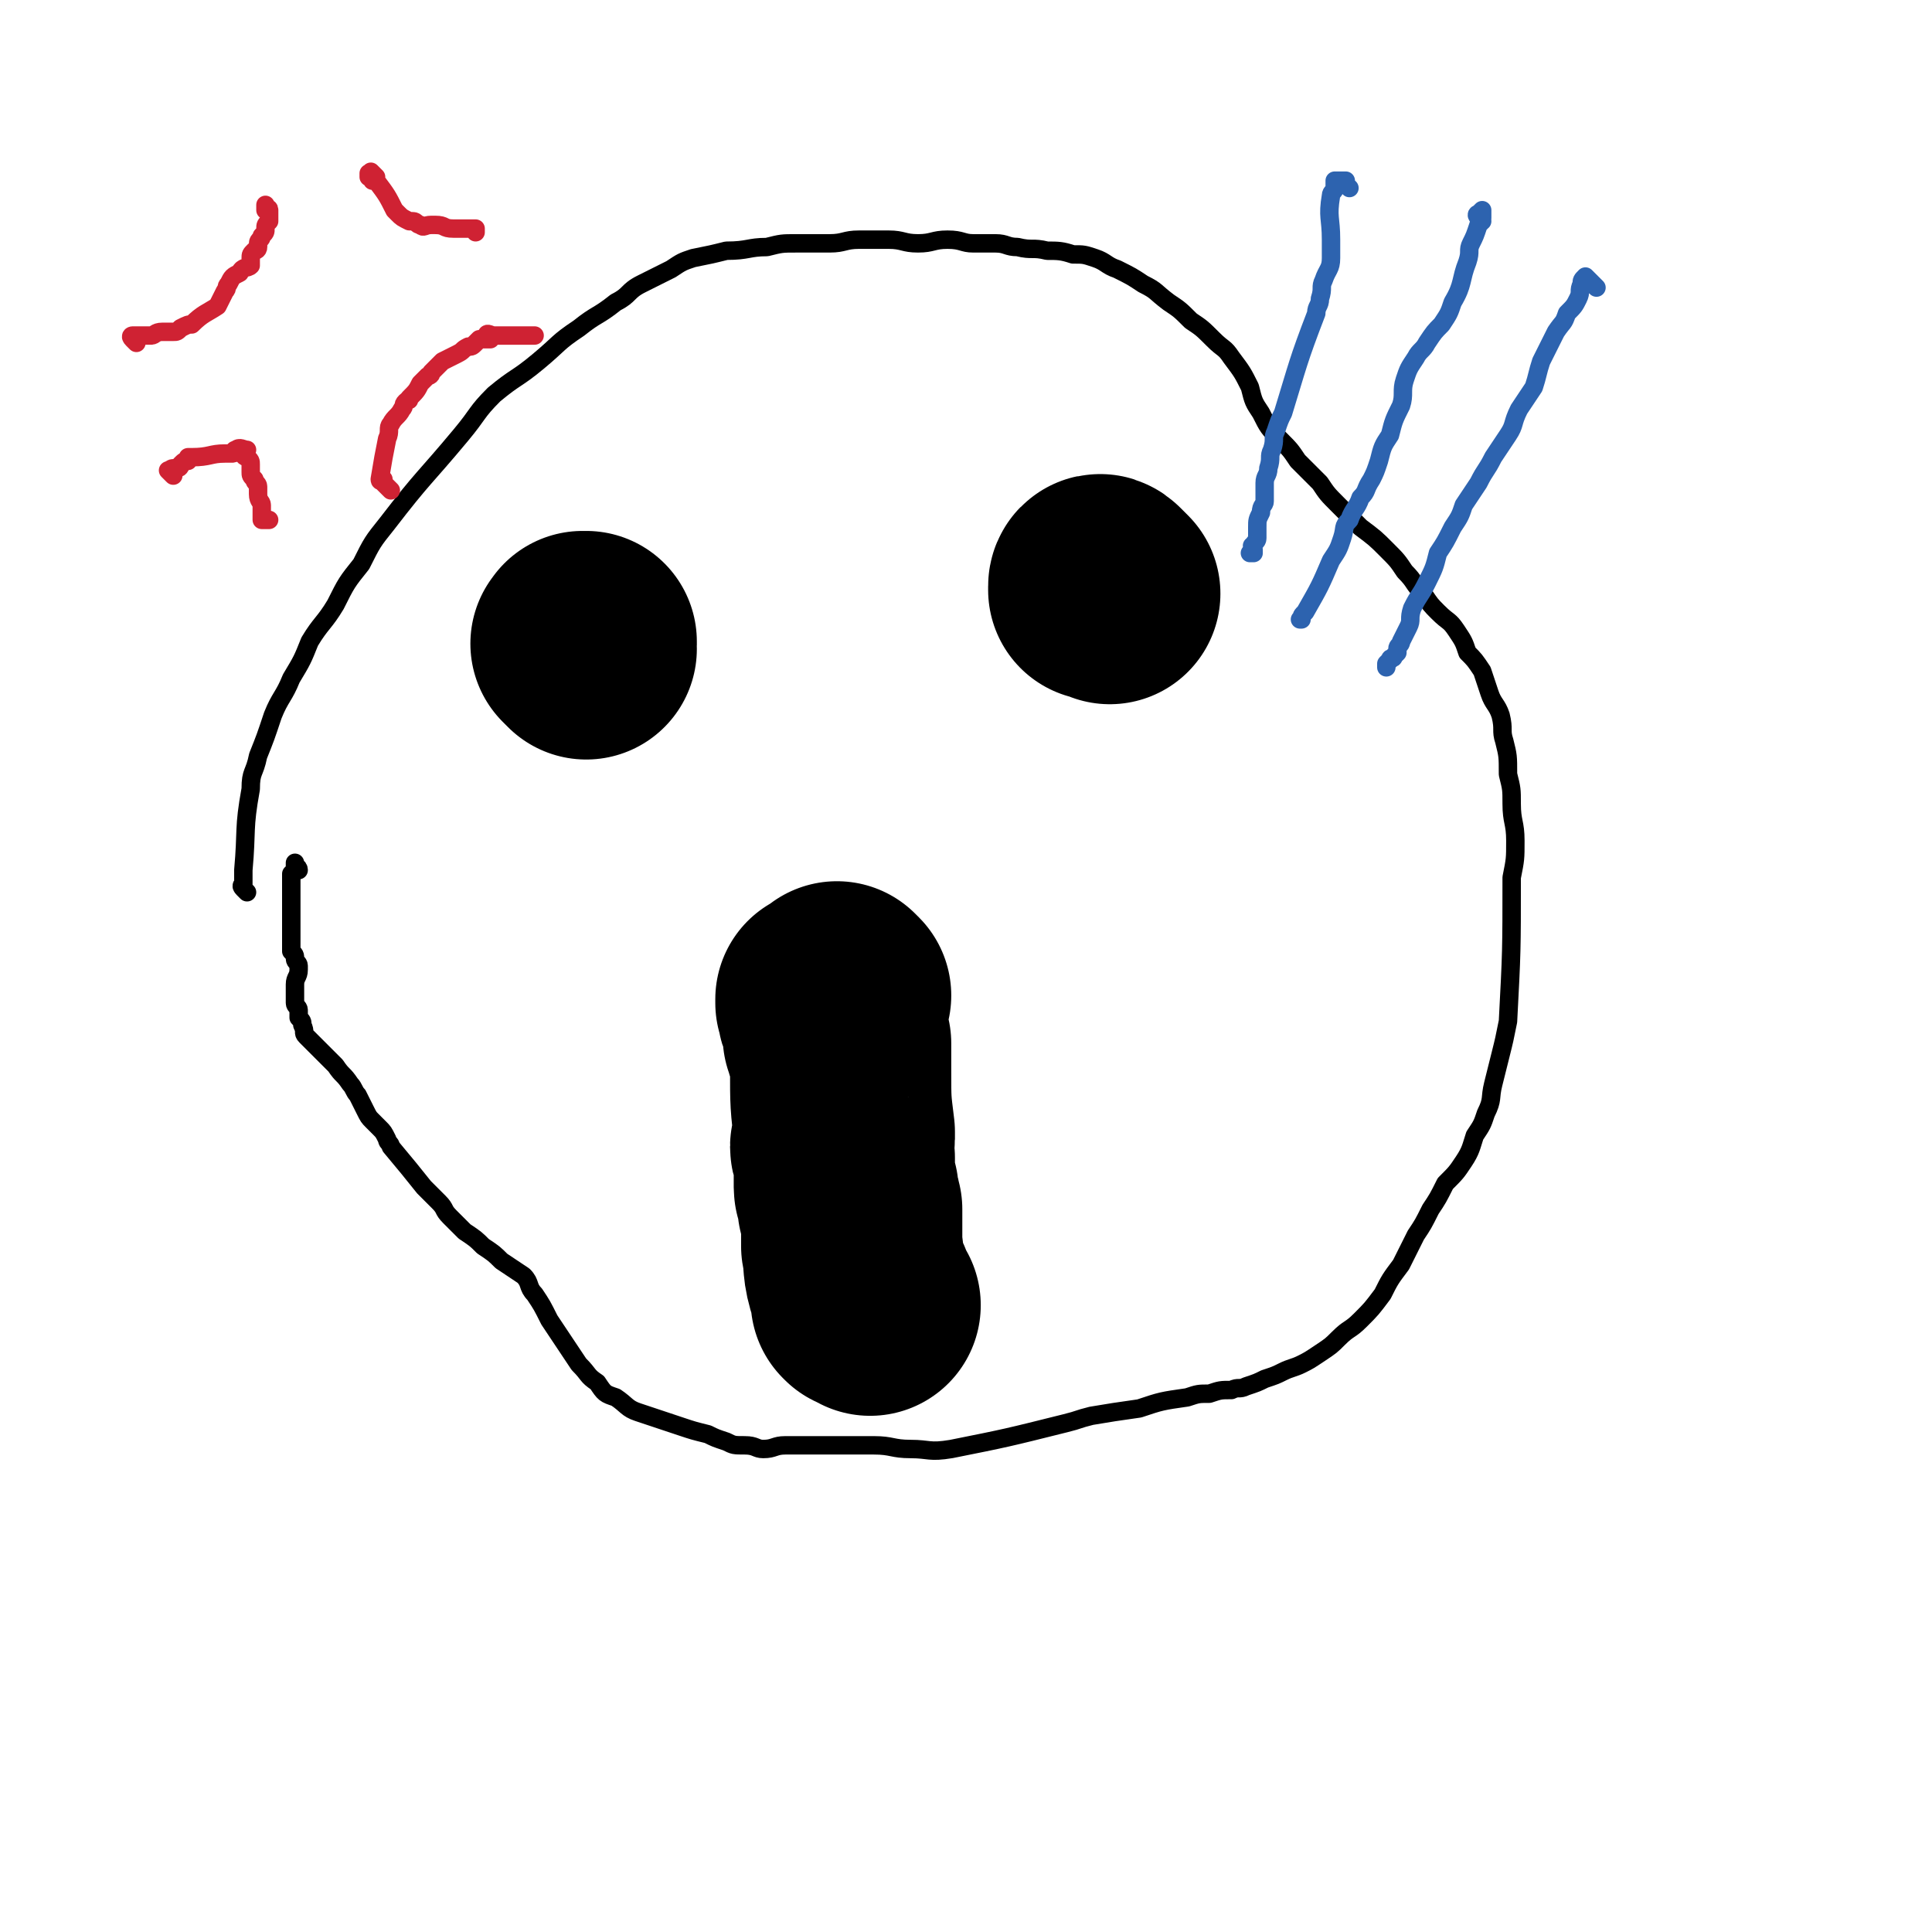
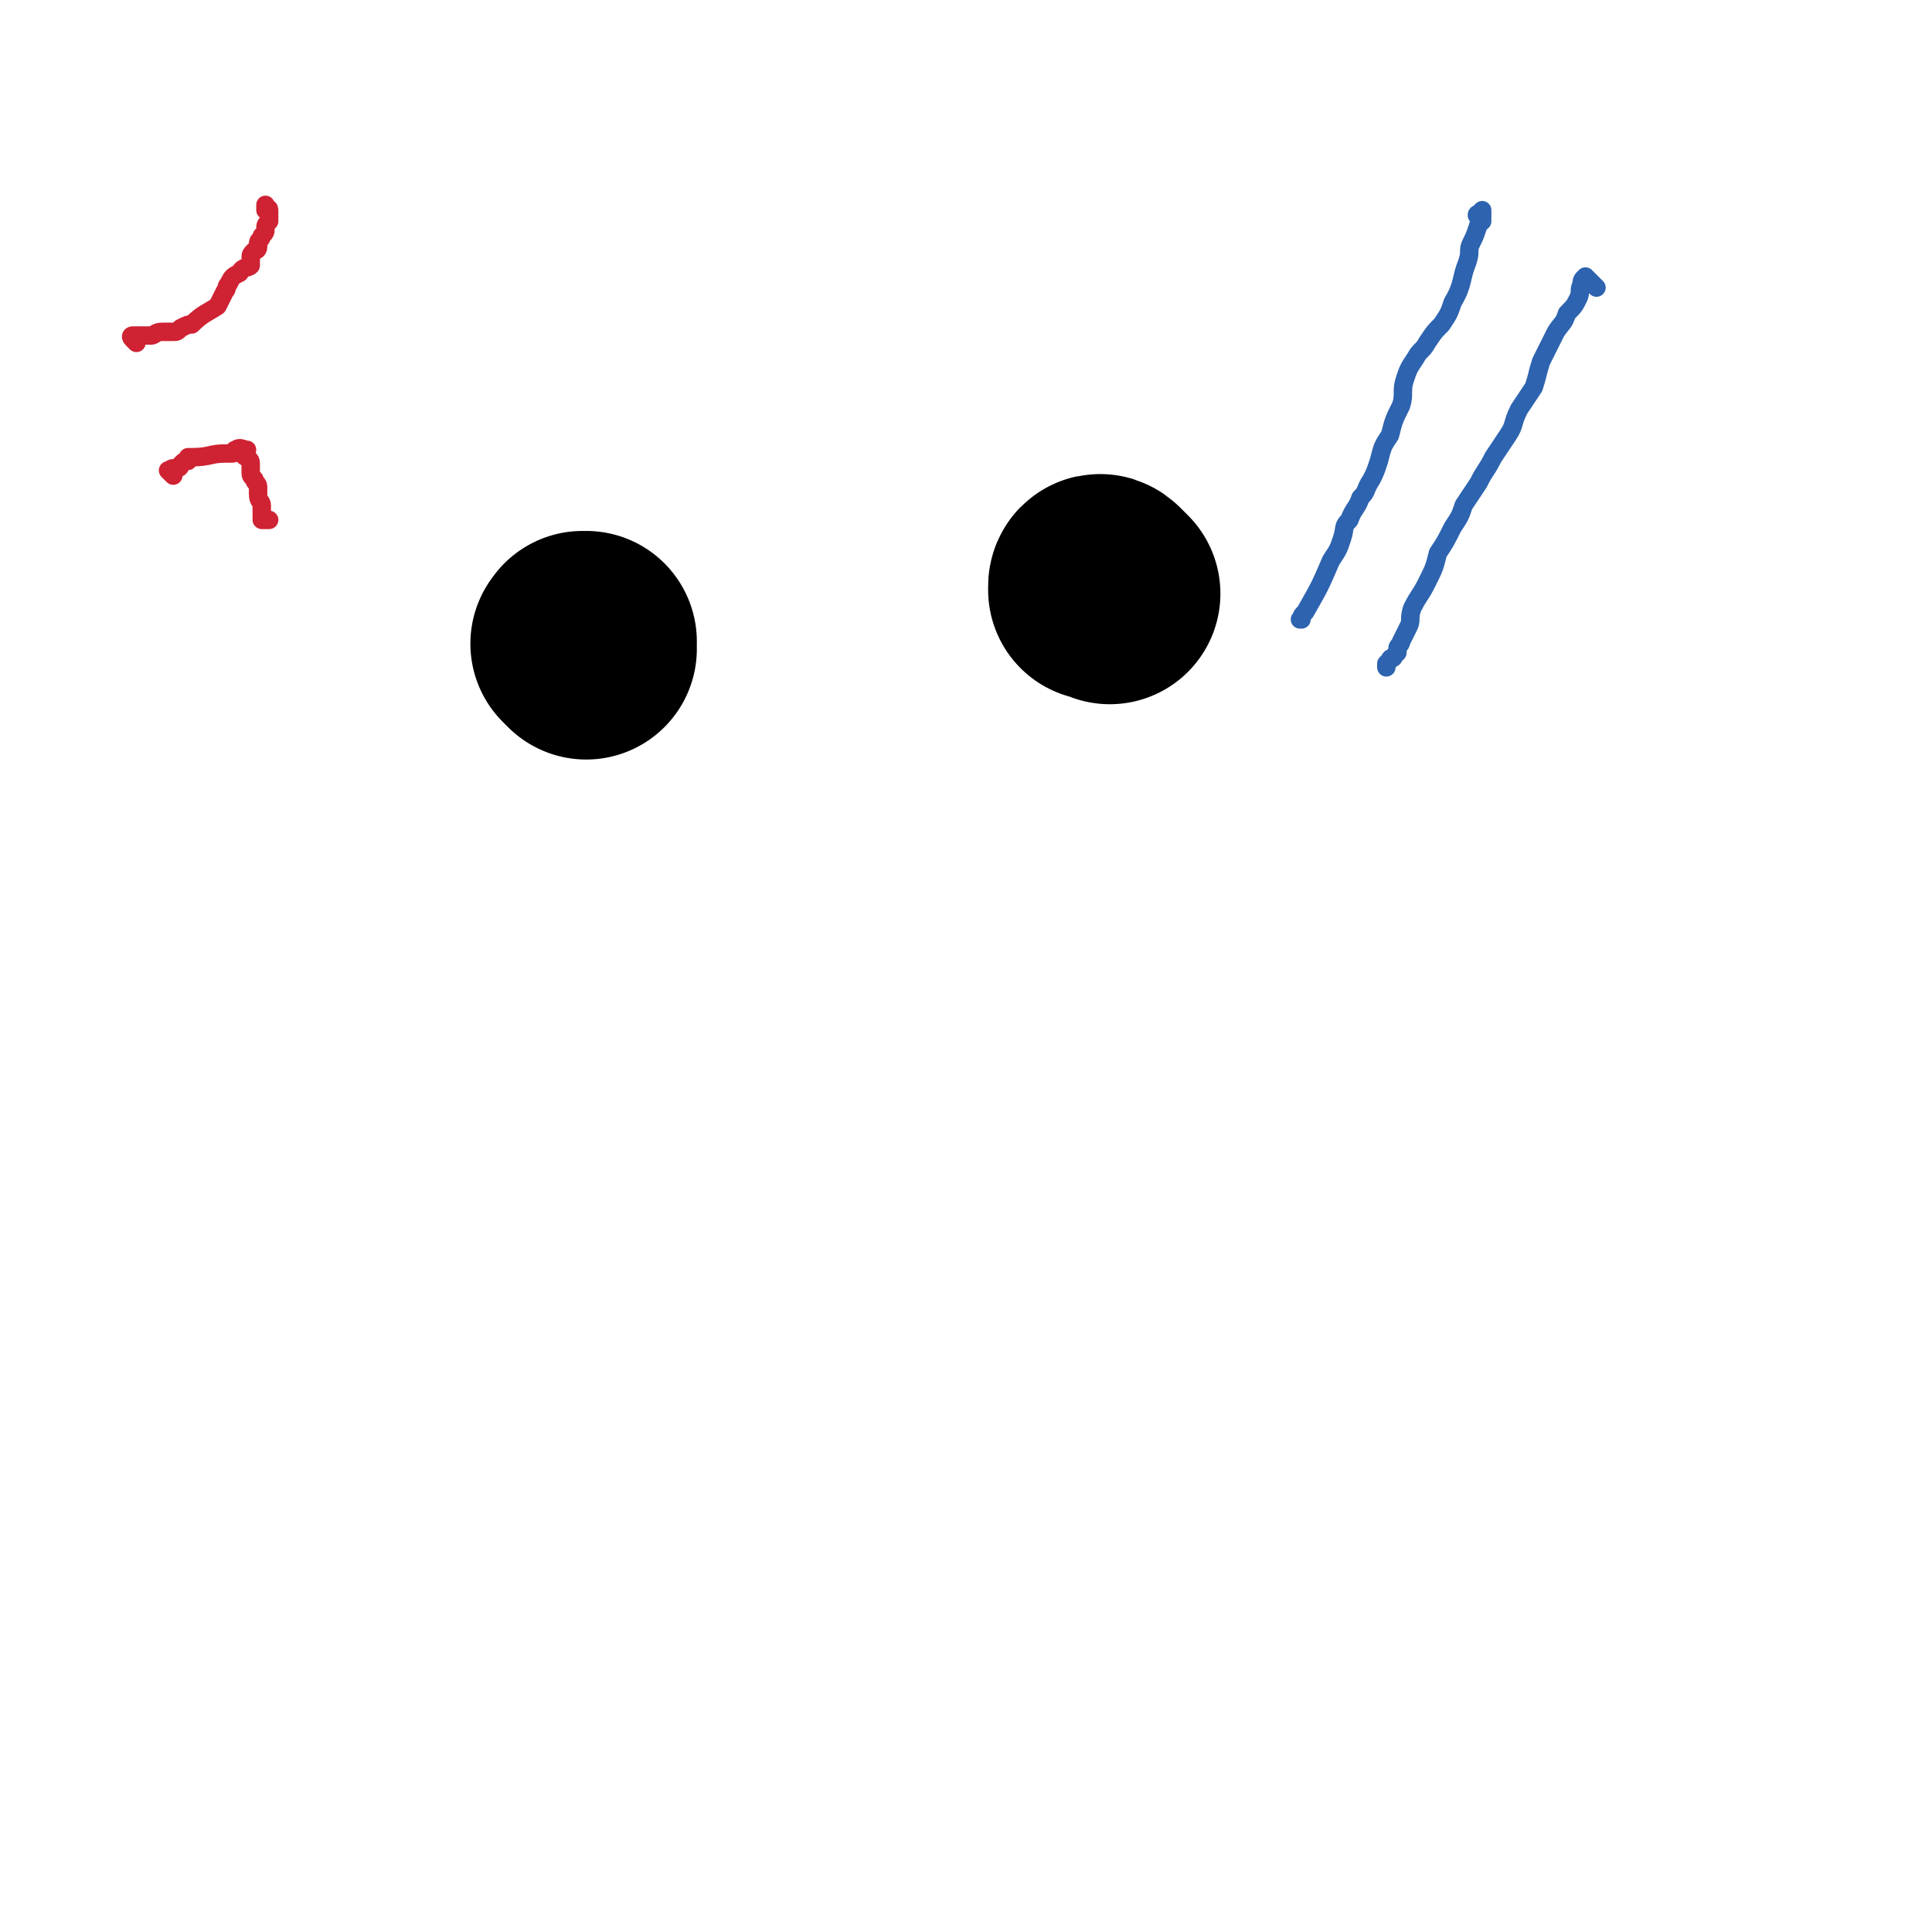
<svg xmlns="http://www.w3.org/2000/svg" viewBox="0 0 524 524" version="1.1">
  <g fill="none" stroke="#000000" stroke-width="5" stroke-linecap="round" stroke-linejoin="round">
-     <path d="M67,242c-1,-1 -1,-1 -1,-1 -1,-1 0,-1 0,-1 0,-2 0,-2 0,-4 1,-11 0,-11 2,-22 0,-5 1,-4 2,-9 2,-5 2,-5 4,-11 2,-5 3,-5 5,-10 3,-5 3,-5 5,-10 3,-5 4,-5 7,-10 3,-6 3,-6 7,-11 3,-6 3,-6 7,-11 10,-13 10,-12 20,-24 5,-6 4,-6 9,-11 6,-5 6,-4 12,-9 6,-5 5,-5 11,-9 5,-4 5,-3 10,-7 4,-2 3,-3 7,-5 4,-2 4,-2 8,-4 3,-2 3,-2 6,-3 5,-1 5,-1 9,-2 6,0 6,-1 11,-1 4,-1 4,-1 8,-1 5,0 5,0 9,0 4,0 4,-1 8,-1 4,0 4,0 8,0 4,0 4,1 8,1 4,0 4,-1 8,-1 4,0 4,1 7,1 3,0 3,0 6,0 3,0 3,1 6,1 4,1 4,0 8,1 3,0 4,0 7,1 3,0 3,0 6,1 3,1 3,2 6,3 4,2 4,2 7,4 4,2 3,2 7,5 3,2 3,2 6,5 3,2 3,2 6,5 3,3 3,2 5,5 3,4 3,4 5,8 1,4 1,4 3,7 2,4 2,4 5,7 3,3 3,3 5,6 3,3 3,3 6,6 2,3 2,3 5,6 3,3 3,3 6,6 4,3 4,3 7,6 3,3 3,3 5,6 3,3 2,3 5,6 2,3 2,3 4,5 3,3 3,2 5,5 2,3 2,3 3,6 2,2 2,2 4,5 1,3 1,3 2,6 1,3 2,3 3,6 1,4 0,4 1,7 1,4 1,4 1,9 1,4 1,4 1,8 0,5 1,5 1,10 0,5 0,5 -1,10 0,20 0,20 -1,39 -1,5 -1,5 -2,9 -1,4 -1,4 -2,8 -1,4 0,4 -2,8 -1,3 -1,3 -3,6 -1,3 -1,4 -3,7 -2,3 -2,3 -5,6 -2,4 -2,4 -4,7 -2,4 -2,4 -4,7 -2,4 -2,4 -4,8 -3,4 -3,4 -5,8 -3,4 -3,4 -6,7 -3,3 -3,2 -6,5 -2,2 -2,2 -5,4 -3,2 -3,2 -5,3 -2,1 -3,1 -5,2 -2,1 -2,1 -5,2 -2,1 -2,1 -5,2 -2,1 -2,0 -4,1 -3,0 -3,0 -6,1 -3,0 -3,0 -6,1 -7,1 -7,1 -13,3 -7,1 -7,1 -13,2 -4,1 -3,1 -7,2 -16,4 -16,4 -31,7 -6,1 -6,0 -11,0 -5,0 -5,-1 -10,-1 -4,0 -4,0 -7,0 -6,0 -6,0 -11,0 -3,0 -3,0 -6,0 -3,0 -3,1 -6,1 -2,0 -2,-1 -5,-1 -3,0 -3,0 -5,-1 -3,-1 -3,-1 -5,-2 -4,-1 -4,-1 -7,-2 -3,-1 -3,-1 -6,-2 -3,-1 -3,-1 -6,-2 -3,-1 -3,-2 -6,-4 -3,-1 -3,-1 -5,-4 -3,-2 -2,-2 -5,-5 -2,-3 -2,-3 -4,-6 -2,-3 -2,-3 -4,-6 -2,-4 -2,-4 -4,-7 -2,-2 -1,-3 -3,-5 -3,-2 -3,-2 -6,-4 -2,-2 -2,-2 -5,-4 -2,-2 -2,-2 -5,-4 -2,-2 -2,-2 -4,-4 -2,-2 -1,-2 -3,-4 -2,-2 -2,-2 -4,-4 -4,-5 -4,-5 -9,-11 0,-1 -1,-1 -1,-2 -1,-2 -1,-2 -2,-3 -1,-1 -1,-1 -2,-2 -1,-1 -1,-1 -2,-3 -1,-2 -1,-2 -2,-4 -1,-1 -1,-2 -2,-3 -2,-3 -2,-2 -4,-5 -1,-1 -1,-1 -3,-3 -1,-1 -1,-1 -3,-3 -1,-1 -1,-1 -2,-2 -1,-1 0,-1 -1,-3 0,-1 0,-1 -1,-2 0,-1 0,-1 0,-2 0,-1 -1,-1 -1,-2 0,-2 0,-3 0,-5 0,-2 1,-2 1,-4 0,0 0,0 0,-1 0,-1 -1,-1 -1,-2 0,-1 0,-1 -1,-2 0,-1 0,-1 0,-3 0,-2 0,-2 0,-5 0,-2 0,-2 0,-3 0,-1 0,-1 0,-3 0,0 0,0 0,-1 0,-1 0,-1 0,-2 0,-1 0,-1 0,-2 0,-1 0,-1 0,-1 0,-1 0,-1 0,-1 1,-1 1,-1 2,-1 0,-1 -1,-1 -1,-1 0,-1 0,-1 0,-1 " />
-   </g>
+     </g>
  <g fill="none" stroke="#000000" stroke-width="60" stroke-linecap="round" stroke-linejoin="round">
    <path d="M159,176c-1,-1 -1,-1 -1,-1 -1,-1 0,0 0,0 0,0 0,0 0,0 1,0 1,-1 1,-1 0,0 0,0 0,0 0,0 0,0 0,0 0,1 0,1 0,1 0,1 -1,0 -1,0 0,-1 0,-1 0,-1 " />
    <path d="M301,161c-1,-1 -1,-1 -1,-1 -1,-1 -1,-1 -1,-1 0,0 0,0 0,0 0,0 0,0 0,0 -1,-1 -1,0 -1,0 0,0 0,1 0,1 " />
-     <path d="M236,354c-1,-1 -1,-1 -1,-1 -1,-1 -1,0 -1,0 0,0 0,0 0,0 0,0 0,0 0,0 -1,-1 0,0 0,0 0,0 0,0 0,0 0,-1 0,-1 0,-1 0,-1 0,-1 0,-2 0,-1 -1,-1 -1,-1 -2,-6 -1,-6 -2,-11 0,-1 0,-1 0,-2 0,-1 0,-1 0,-2 0,-1 0,-1 0,-3 0,-1 0,-1 0,-2 0,0 0,0 0,0 0,-1 0,-1 0,-1 0,-1 -1,-1 -1,-1 0,-1 0,-1 0,-1 0,-1 0,-1 0,-1 0,-1 0,-1 0,-2 0,-1 -1,0 -1,-1 0,-1 0,-1 0,-2 0,-1 0,-1 0,-3 0,0 0,0 0,-1 0,-1 0,-1 0,-2 0,-2 -1,-2 -1,-3 0,-1 1,-1 1,-2 0,-1 0,-1 0,-2 -1,-8 -1,-8 -1,-17 0,-1 0,-1 0,-3 0,0 0,0 0,-1 0,0 0,0 0,-1 0,-1 0,-1 0,-1 0,-1 0,-1 0,-1 0,0 -1,0 -1,0 -1,0 0,-1 0,-1 0,-1 -1,-1 -1,-1 0,-1 0,-1 0,-1 0,-1 0,-1 0,-1 0,-1 0,-1 0,-1 0,-1 0,-1 0,-2 0,-1 -1,-1 -1,-1 -1,-1 0,-1 0,-1 0,-1 0,-1 0,-1 0,-1 -1,-1 -1,-1 0,-1 0,-1 0,-1 0,0 0,0 0,0 1,0 1,0 1,0 1,0 0,-1 1,-1 0,0 0,0 0,0 1,0 1,0 1,0 0,0 0,-1 0,-1 0,0 1,1 1,1 0,0 0,0 -1,0 " />
  </g>
  <g fill="none" stroke="#2D63AF" stroke-width="5" stroke-linecap="round" stroke-linejoin="round">
-     <path d="M366,51c-1,-1 -1,-1 -1,-1 -1,-1 0,-1 0,-1 0,0 -1,0 -1,0 -1,0 -1,0 -1,0 -1,0 -1,0 -1,0 0,0 0,0 0,1 0,0 0,1 0,1 0,1 -1,1 -1,2 -1,6 0,6 0,12 0,3 0,3 0,5 0,3 -1,3 -2,6 -1,2 0,2 -1,5 0,2 -1,2 -1,4 -5,13 -5,14 -9,27 -1,2 -1,2 -2,5 -1,2 0,2 -1,5 -1,2 0,2 -1,5 0,2 -1,2 -1,4 0,2 0,2 0,5 0,1 -1,1 -1,3 -1,2 -1,2 -1,4 0,2 0,2 0,3 0,1 -1,1 -1,2 -1,0 0,0 0,1 0,0 0,0 0,1 0,0 0,0 0,0 0,0 -1,0 -1,0 " />
    <path d="M402,60c-1,-1 -1,-1 -1,-1 -1,-1 0,-1 0,-1 0,0 0,0 1,-1 0,0 0,0 0,0 0,0 0,0 0,0 0,1 0,1 0,2 0,1 0,1 -1,2 -1,3 -1,3 -2,5 -1,2 0,2 -1,5 -2,5 -1,6 -4,11 -1,3 -1,3 -3,6 -2,2 -2,2 -4,5 -1,2 -2,2 -3,4 -2,3 -2,3 -3,6 -1,3 0,4 -1,7 -2,4 -2,4 -3,8 -2,3 -2,3 -3,7 -1,3 -1,3 -2,5 -2,3 -1,3 -3,5 -1,3 -2,3 -3,6 -2,2 -1,2 -2,5 -1,3 -1,3 -3,6 -3,7 -3,7 -7,14 -1,1 -1,1 -1,2 -1,0 0,0 0,0 0,0 0,0 0,0 " />
    <path d="M433,78c-1,-1 -1,-1 -1,-1 -1,-1 -1,-1 -1,-1 0,0 0,0 -1,-1 0,0 0,0 0,0 0,0 0,0 0,0 -1,1 -1,1 -1,2 -1,2 0,2 -1,4 -1,2 -1,2 -3,4 -1,3 -1,2 -3,5 -2,4 -2,4 -4,8 -1,3 -1,4 -2,7 -2,3 -2,3 -4,6 -2,4 -1,4 -3,7 -2,3 -2,3 -4,6 -2,4 -2,3 -4,7 -2,3 -2,3 -4,6 -1,3 -1,3 -3,6 -2,4 -2,4 -4,7 -1,4 -1,4 -3,8 -2,4 -2,3 -4,7 -1,3 0,3 -1,5 -1,2 -1,2 -2,4 0,1 -1,1 -1,2 0,0 0,0 0,1 0,0 0,0 -1,1 0,1 -1,0 -1,1 0,0 0,0 -1,1 0,0 0,0 0,0 0,1 0,1 0,1 " />
  </g>
  <g fill="none" stroke="#CF2233" stroke-width="5" stroke-linecap="round" stroke-linejoin="round">
    <path d="M37,93c-1,-1 -1,-1 -1,-1 -1,-1 0,-1 0,-1 1,0 1,0 2,0 0,0 0,0 1,0 1,0 1,0 2,0 1,0 1,-1 3,-1 1,0 1,0 3,0 1,0 1,0 2,-1 2,-1 2,-1 3,-1 3,-3 4,-3 7,-5 1,-2 1,-2 2,-4 1,-1 0,-1 1,-2 1,-2 1,-2 3,-3 1,-2 2,-1 3,-2 0,-1 0,-1 0,-2 0,-1 0,-1 1,-2 0,0 1,0 1,-1 0,0 0,0 0,-1 0,-1 1,-1 1,-2 1,-1 1,-1 1,-2 0,-1 0,-1 1,-2 0,0 0,-1 0,-1 0,-1 0,-1 0,-1 0,-1 0,-1 0,-1 0,-1 -1,0 -1,-1 0,0 0,-1 0,0 0,0 0,0 0,1 " />
-     <path d="M102,48c-1,-1 -1,-1 -1,-1 -1,-1 0,0 0,0 0,0 -1,0 -1,0 0,0 0,0 0,1 0,0 1,0 1,1 0,0 0,0 0,0 0,0 1,0 1,0 0,0 0,0 0,0 0,0 0,0 0,0 3,4 3,4 5,8 1,1 1,1 1,1 1,1 1,1 3,2 0,0 1,0 1,0 1,0 1,1 2,1 1,1 1,0 3,0 0,0 0,0 1,0 3,0 2,1 5,1 0,0 0,0 1,0 1,0 1,0 2,0 0,0 0,0 1,0 0,0 0,0 0,0 1,0 1,0 1,0 1,0 1,0 1,0 0,0 0,0 0,0 0,0 0,0 0,1 0,0 0,0 0,0 " />
    <path d="M47,129c-1,-1 -1,-1 -1,-1 -1,-1 0,0 0,0 0,0 0,0 0,0 0,0 0,-1 1,-1 0,0 1,0 1,0 1,0 1,-1 1,-1 1,-1 1,-1 2,-1 0,-1 0,-1 0,-1 1,0 1,0 1,0 5,0 5,-1 9,-1 1,0 1,0 2,0 1,0 0,-1 1,-1 1,-1 2,0 3,0 0,0 -1,1 -1,1 0,1 1,1 1,1 1,1 1,1 1,2 0,1 0,1 0,2 0,0 0,0 0,0 0,1 0,1 1,2 0,1 1,1 1,2 0,1 0,1 0,2 0,2 1,2 1,3 0,1 0,1 0,2 0,1 0,1 0,2 0,0 1,0 2,0 0,0 -1,0 -1,0 " />
-     <path d="M106,133c-1,-1 -1,-1 -1,-1 -1,-1 -1,-1 -1,-1 0,0 0,0 0,0 0,0 0,0 0,0 0,0 0,0 0,0 0,0 0,-1 0,-1 0,0 -1,1 -1,0 0,0 0,0 0,0 1,-6 1,-6 2,-11 1,-2 0,-3 1,-4 1,-2 2,-2 3,-4 1,-1 0,-1 1,-2 1,-1 1,0 1,-1 2,-2 2,-2 3,-4 1,-1 1,-1 2,-2 0,0 1,0 1,-1 1,-1 1,-1 3,-3 2,-1 2,-1 4,-2 2,-1 1,-1 3,-2 1,0 1,0 2,-1 0,0 0,0 1,-1 0,0 0,0 0,0 1,0 1,0 1,0 1,0 1,0 1,0 1,0 1,0 1,0 0,0 -1,-1 -1,-1 0,-1 1,0 2,0 3,0 3,0 7,0 2,0 2,0 4,0 " />
  </g>
</svg>